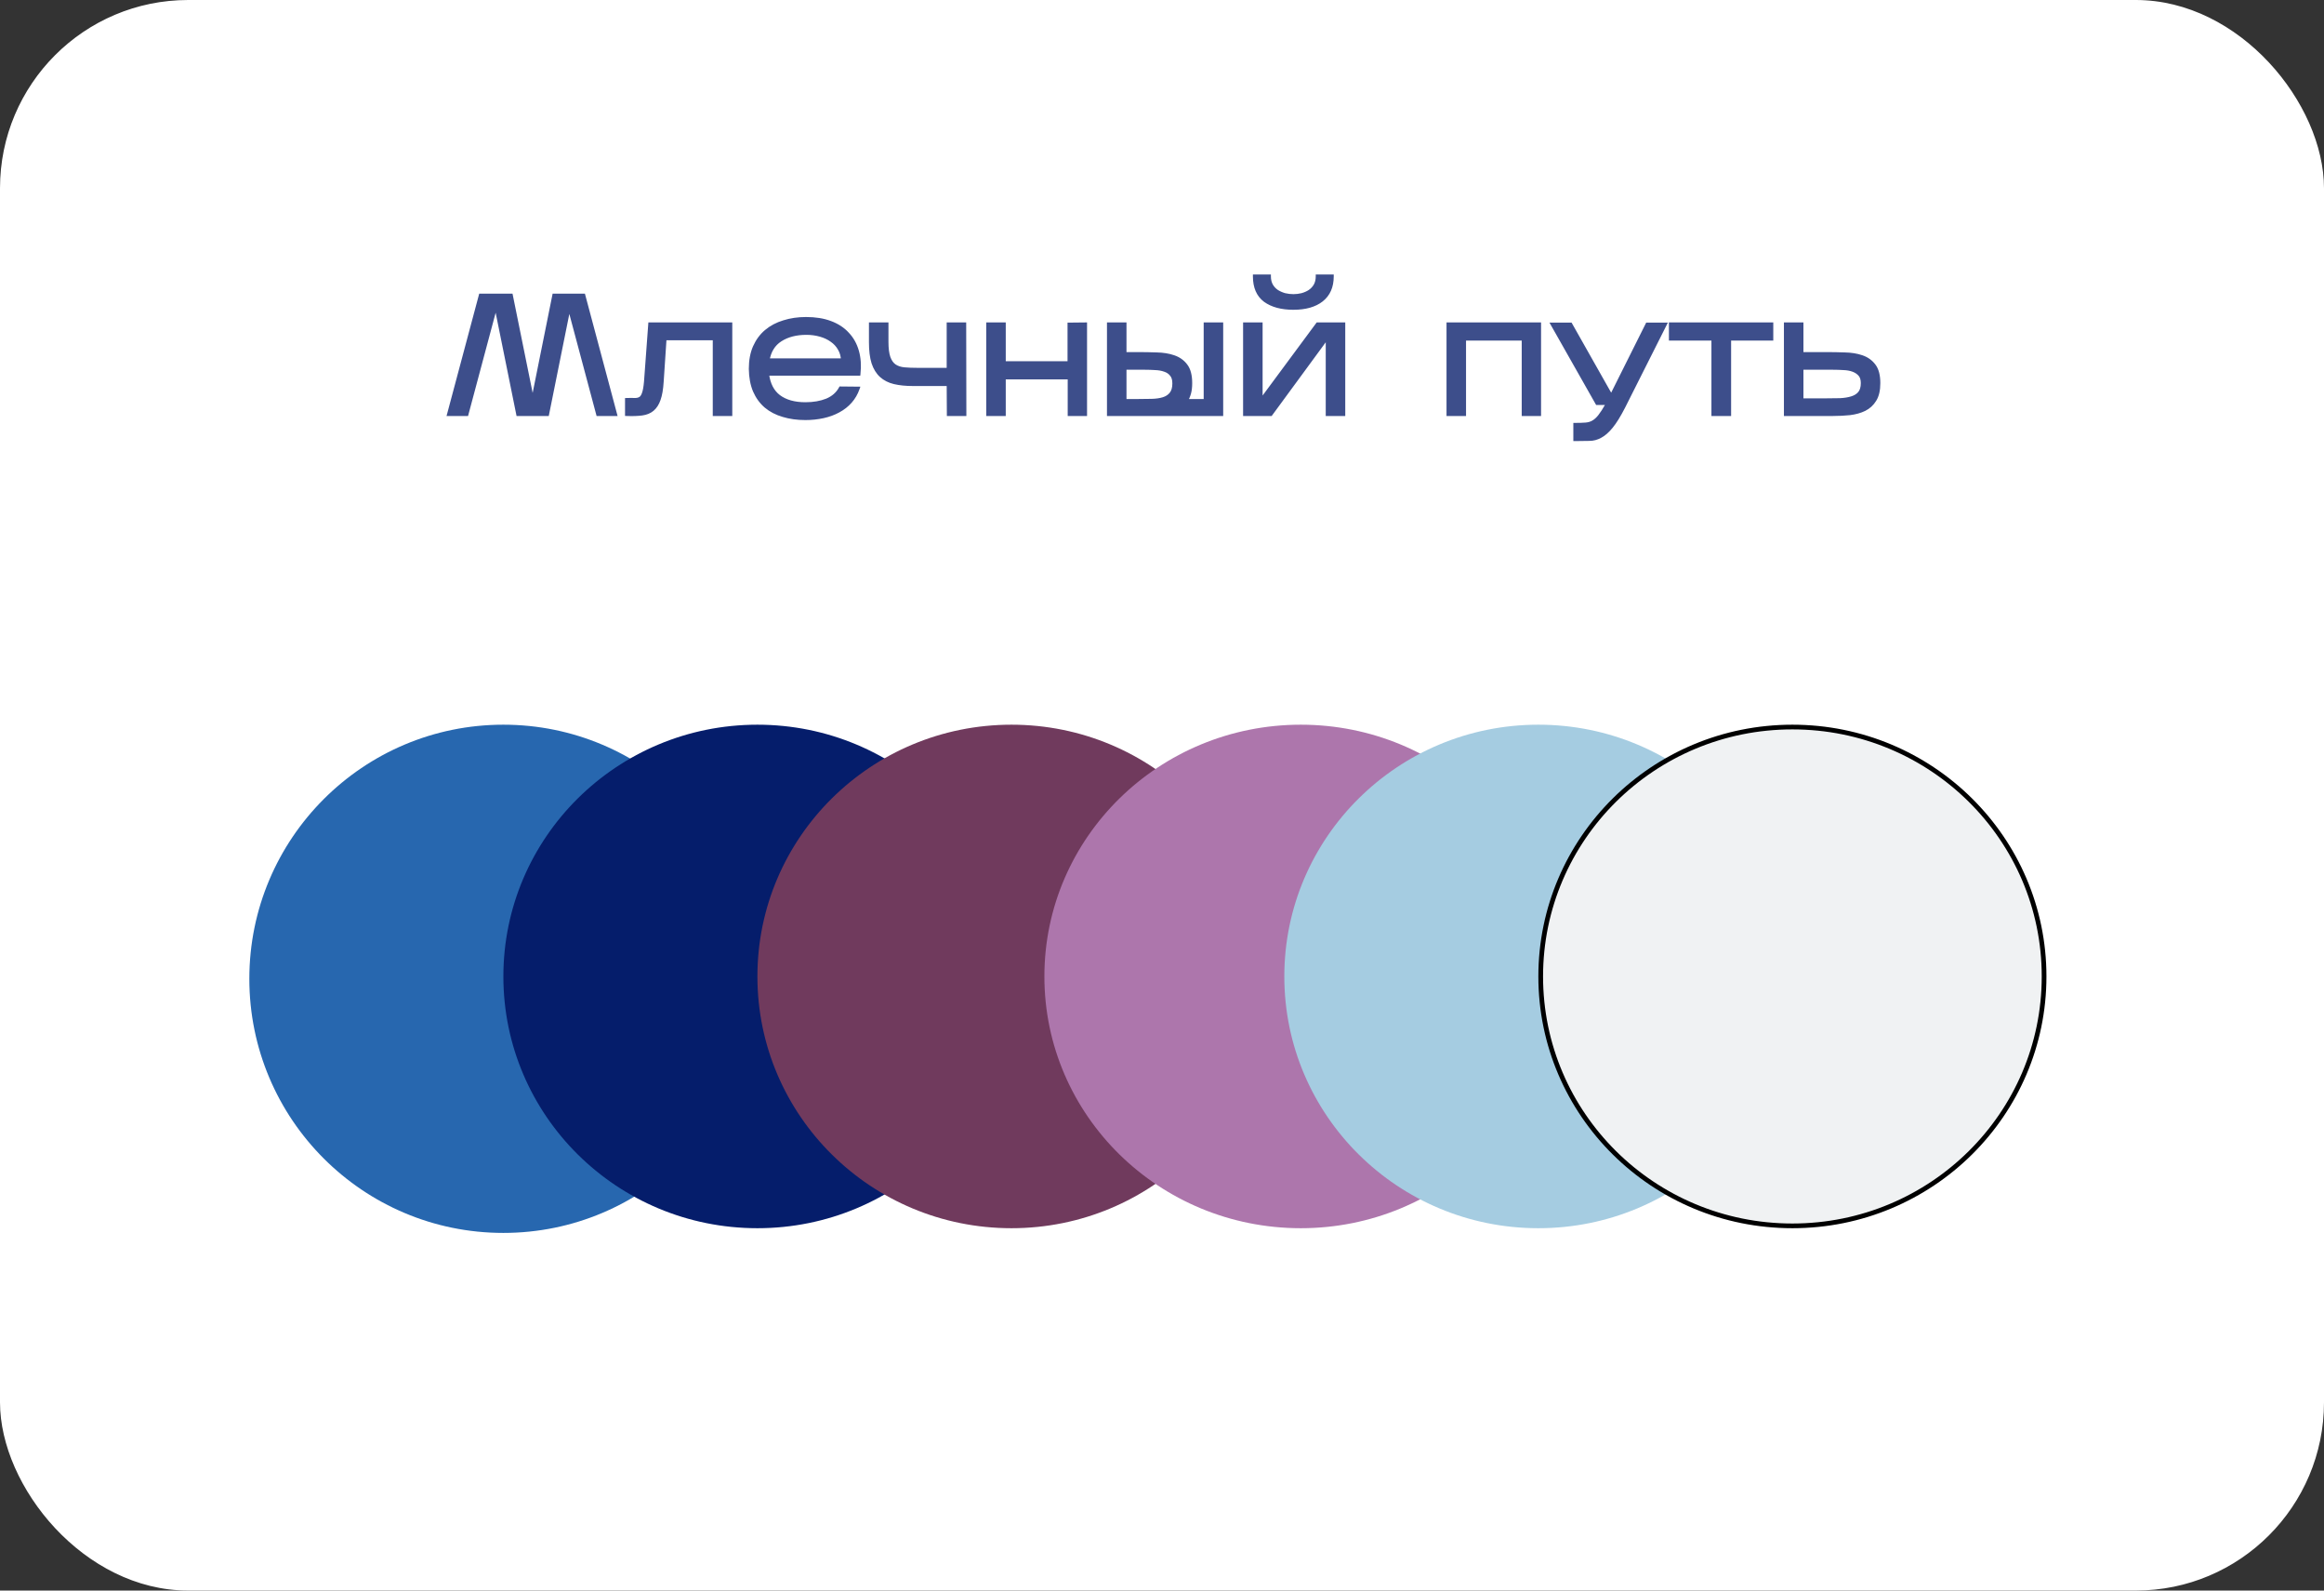
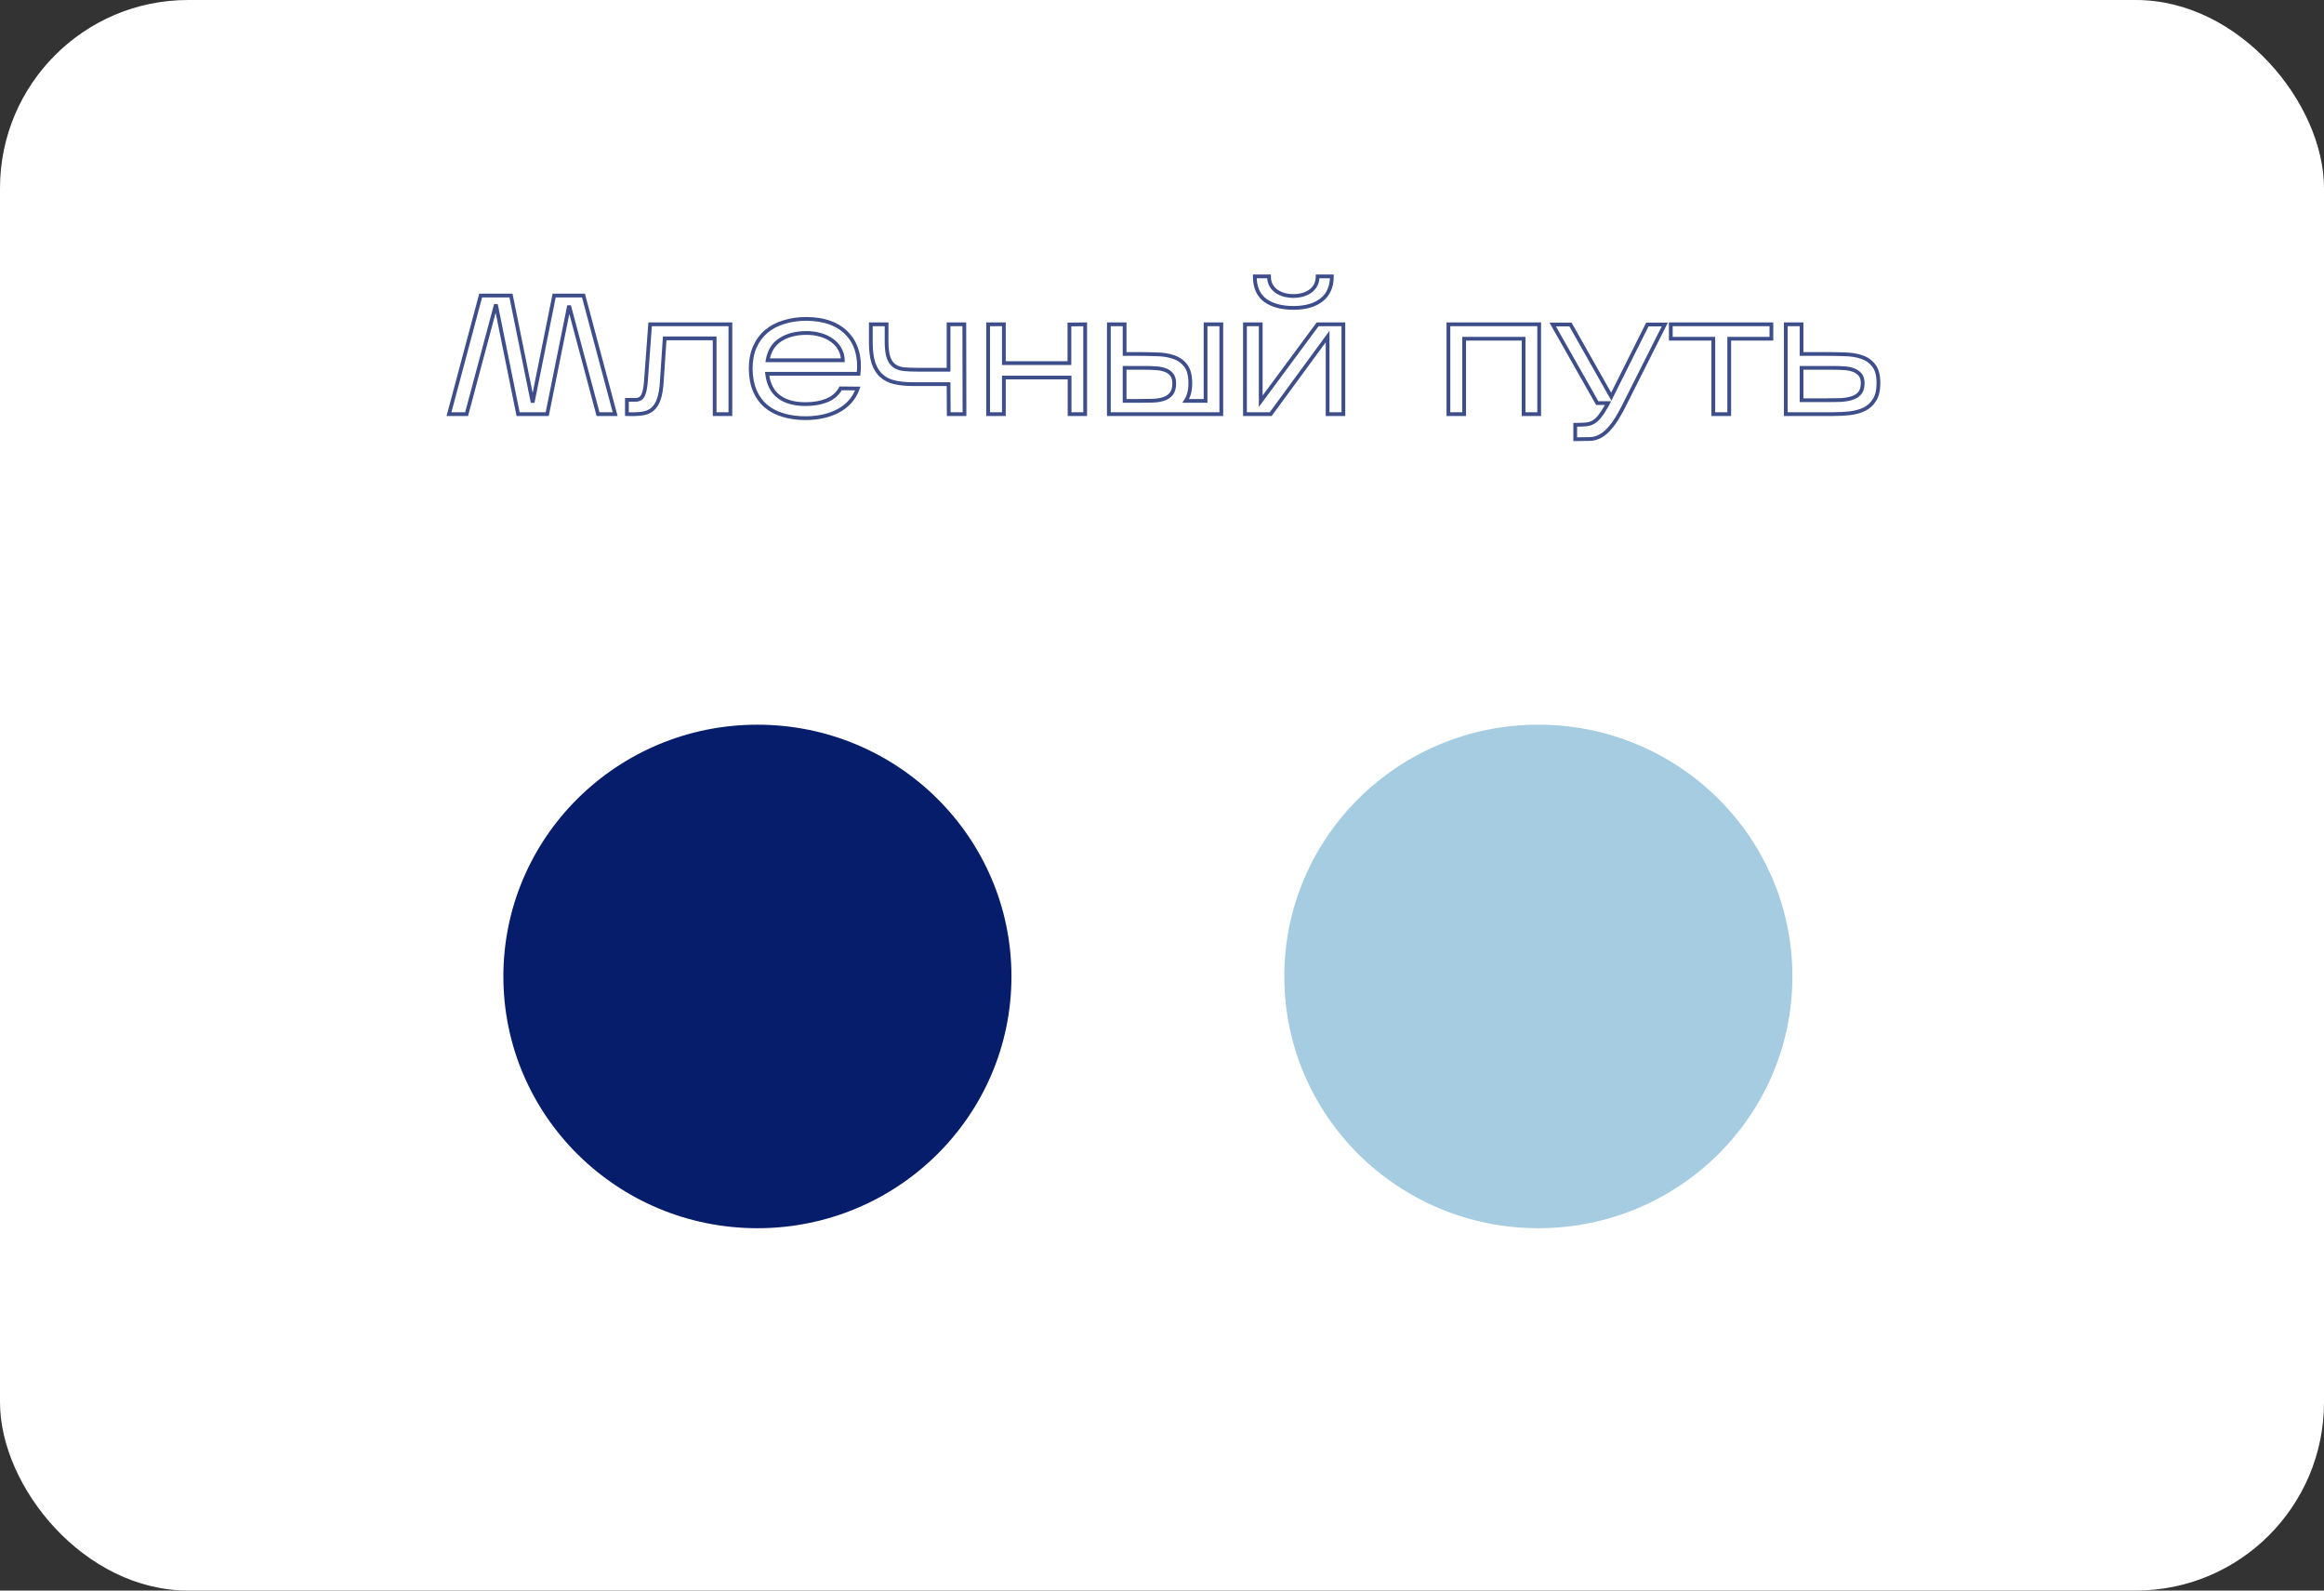
<svg xmlns="http://www.w3.org/2000/svg" width="494" height="338" viewBox="0 0 494 338" fill="none">
  <rect x="0" y="0" width="494" height="338" fill="#333333" stroke="none" />
  <rect x="0.5" y="0.5" width="493" height="337" rx="39.5" fill="white" stroke="white" />
-   <path d="M105.412 64.708L99.184 88H95.44L102.172 62.8H108.616L113.224 85.516L117.796 62.8H124.024L130.756 88H127.12L120.964 64.96L116.32 88H110.128L105.412 64.708ZM140.676 81.088C140.58 82.672 140.364 83.932 140.028 84.868C139.716 85.78 139.26 86.488 138.66 86.992C138.084 87.472 137.352 87.772 136.464 87.892C135.576 88.012 134.508 88.048 133.26 88V84.976C133.932 84.952 134.496 84.952 134.952 84.976C135.432 84.976 135.828 84.88 136.14 84.688C136.452 84.472 136.692 84.1 136.86 83.572C137.052 83.044 137.196 82.228 137.292 81.124L138.192 68.92H155.256V88H151.908V71.908H141.288L140.676 81.088ZM182.325 82.564C181.965 83.596 181.437 84.508 180.741 85.3C180.045 86.092 179.205 86.752 178.221 87.28C177.261 87.808 176.181 88.204 174.981 88.468C173.781 88.732 172.521 88.864 171.201 88.864C169.473 88.864 167.901 88.648 166.485 88.216C165.069 87.808 163.845 87.172 162.813 86.308C161.805 85.444 161.013 84.352 160.437 83.032C159.885 81.712 159.597 80.164 159.573 78.388C159.573 76.612 159.861 75.064 160.437 73.744C161.037 72.4 161.853 71.296 162.885 70.432C163.941 69.544 165.189 68.884 166.629 68.452C168.069 67.996 169.641 67.768 171.345 67.768C173.313 67.768 175.029 68.044 176.493 68.596C177.981 69.148 179.193 69.94 180.129 70.972C181.089 71.98 181.773 73.204 182.181 74.644C182.589 76.084 182.697 77.68 182.505 79.432H163.065C163.329 81.616 164.157 83.236 165.549 84.292C166.965 85.348 168.849 85.876 171.201 85.876C172.929 85.876 174.453 85.612 175.773 85.084C177.093 84.532 178.065 83.68 178.689 82.528L182.325 82.564ZM171.417 70.756C169.209 70.756 167.361 71.236 165.873 72.196C164.409 73.132 163.509 74.584 163.173 76.552H179.157C179.133 75.64 178.905 74.824 178.473 74.104C178.065 73.384 177.513 72.784 176.817 72.304C176.121 71.8 175.305 71.416 174.369 71.152C173.433 70.888 172.449 70.756 171.417 70.756ZM204.979 68.92L205.015 88H201.667L201.631 81.628H193.999C192.535 81.628 191.239 81.496 190.111 81.232C189.007 80.968 188.083 80.5 187.339 79.828C186.595 79.156 186.031 78.244 185.647 77.092C185.287 75.94 185.107 74.488 185.107 72.736V68.92H188.455V72.628C188.455 74.068 188.599 75.196 188.887 76.012C189.175 76.804 189.595 77.392 190.147 77.776C190.723 78.16 191.419 78.388 192.235 78.46C193.051 78.532 193.987 78.568 195.043 78.568H201.631V68.92H204.979ZM213.388 80.224V88H210.04V68.92H213.388V77.164H227.32V68.956L230.668 68.92V88H227.356V80.224H213.388ZM259.608 68.92V88H235.704V68.92H239.052V75.22H241.824C243.192 75.22 244.536 75.244 245.856 75.292C247.2 75.316 248.4 75.508 249.456 75.868C250.536 76.228 251.4 76.84 252.048 77.704C252.696 78.544 253.02 79.78 253.02 81.412C253.02 82.252 252.936 82.972 252.768 83.572C252.6 84.172 252.36 84.712 252.048 85.192H256.26V68.92H259.608ZM241.896 85.192C242.928 85.192 243.912 85.18 244.848 85.156C245.784 85.132 246.6 85.012 247.296 84.796C247.992 84.58 248.544 84.22 248.952 83.716C249.384 83.188 249.6 82.444 249.6 81.484C249.6 80.644 249.408 80.008 249.024 79.576C248.664 79.12 248.184 78.796 247.584 78.604C246.984 78.388 246.312 78.268 245.568 78.244C244.848 78.196 244.128 78.172 243.408 78.172H239.052V85.192H241.896ZM283.105 58.732C283.105 60.916 282.373 62.584 280.909 63.736C279.469 64.864 277.477 65.428 274.933 65.428C272.413 65.428 270.409 64.888 268.921 63.808C267.457 62.704 266.725 61.012 266.725 58.732H269.749C269.749 59.476 269.905 60.124 270.217 60.676C270.529 61.204 270.937 61.636 271.441 61.972C271.945 62.284 272.497 62.524 273.097 62.692C273.721 62.836 274.333 62.908 274.933 62.908C275.533 62.908 276.133 62.836 276.733 62.692C277.357 62.524 277.909 62.284 278.389 61.972C278.893 61.636 279.301 61.204 279.613 60.676C279.925 60.124 280.081 59.476 280.081 58.732H283.105ZM282.205 71.512L270.109 88H264.637V68.92H267.985V85.264L280.081 68.92H285.553V88H282.205V71.512ZM311.227 71.98V88H307.879V68.92H327.175V88H323.863V71.98H311.227ZM345.096 86.416C344.136 88.288 343.26 89.704 342.468 90.664C341.676 91.624 340.908 92.296 340.164 92.68C339.42 93.088 338.652 93.292 337.86 93.292C337.068 93.316 336.168 93.328 335.16 93.328H334.836V90.268C335.724 90.268 336.468 90.244 337.068 90.196C337.668 90.148 338.196 89.992 338.652 89.728C339.132 89.464 339.6 89.044 340.056 88.468C340.512 87.892 341.04 87.076 341.64 86.02L341.82 85.66H339.516L330.048 68.956H333.828C335.316 71.596 336.672 73.996 337.896 76.156C338.424 77.068 338.94 77.98 339.444 78.892C339.948 79.78 340.416 80.608 340.848 81.376C341.28 82.12 341.64 82.756 341.928 83.284C342.216 83.788 342.408 84.124 342.504 84.292L350.172 68.956H353.88L345.096 86.416ZM367.573 71.98V88H364.189V71.98H355.153V68.92H376.537V71.98H367.573ZM399.29 81.412C399.29 82.924 399.014 84.112 398.462 84.976C397.934 85.84 397.214 86.5 396.302 86.956C395.414 87.388 394.382 87.676 393.206 87.82C392.054 87.94 390.866 88 389.642 88H379.598V68.92H382.946V75.22H388.094C389.462 75.22 390.806 75.244 392.126 75.292C393.47 75.316 394.67 75.508 395.726 75.868C396.806 76.228 397.67 76.84 398.318 77.704C398.966 78.544 399.29 79.78 399.29 81.412ZM382.946 85.048H388.166C389.222 85.048 390.218 85.036 391.154 85.012C392.09 84.964 392.906 84.832 393.602 84.616C394.322 84.4 394.886 84.052 395.294 83.572C395.726 83.068 395.942 82.348 395.942 81.412C395.942 80.62 395.75 80.008 395.366 79.576C394.982 79.144 394.49 78.82 393.89 78.604C393.29 78.388 392.618 78.268 391.874 78.244C391.13 78.196 390.398 78.172 389.678 78.172H382.946V85.048Z" fill="#3D4E8B" />
  <path d="M105.412 64.708L105.804 64.629L105.026 64.605L105.412 64.708ZM99.184 88V88.4H99.491L99.57 88.103L99.184 88ZM95.44 88L95.054 87.897L94.919 88.4H95.44V88ZM102.172 62.8V62.4H101.865L101.786 62.697L102.172 62.8ZM108.616 62.8L109.008 62.721L108.943 62.4H108.616V62.8ZM113.224 85.516L112.832 85.596L113.616 85.595L113.224 85.516ZM117.796 62.8V62.4H117.468L117.404 62.721L117.796 62.8ZM124.024 62.8L124.41 62.697L124.331 62.4H124.024V62.8ZM130.756 88V88.4H131.277L131.142 87.897L130.756 88ZM127.12 88L126.734 88.103L126.813 88.4H127.12V88ZM120.964 64.96L121.35 64.857L120.572 64.881L120.964 64.96ZM116.32 88V88.4H116.647L116.712 88.079L116.32 88ZM110.128 88L109.736 88.079L109.801 88.4H110.128V88ZM105.026 64.605L98.798 87.897L99.57 88.103L105.798 64.811L105.026 64.605ZM99.184 87.6H95.44V88.4H99.184V87.6ZM95.826 88.103L102.558 62.903L101.786 62.697L95.054 87.897L95.826 88.103ZM102.172 63.2H108.616V62.4H102.172V63.2ZM108.224 62.88L112.832 85.596L113.616 85.436L109.008 62.721L108.224 62.88ZM113.616 85.595L118.188 62.879L117.404 62.721L112.832 85.437L113.616 85.595ZM117.796 63.2H124.024V62.4H117.796V63.2ZM123.638 62.903L130.37 88.103L131.142 87.897L124.41 62.697L123.638 62.903ZM130.756 87.6H127.12V88.4H130.756V87.6ZM127.506 87.897L121.35 64.857L120.578 65.063L126.734 88.103L127.506 87.897ZM120.572 64.881L115.928 87.921L116.712 88.079L121.356 65.039L120.572 64.881ZM116.32 87.6H110.128V88.4H116.32V87.6ZM110.52 87.921L105.804 64.629L105.02 64.787L109.736 88.079L110.52 87.921ZM140.676 81.088L140.277 81.061L140.276 81.064L140.676 81.088ZM140.028 84.868L139.651 84.733L139.649 84.739L140.028 84.868ZM138.66 86.992L138.916 87.299L138.917 87.298L138.66 86.992ZM136.464 87.892L136.517 88.288L136.464 87.892ZM133.26 88H132.86V88.385L133.244 88.4L133.26 88ZM133.26 84.976L133.245 84.576L132.86 84.59V84.976H133.26ZM134.952 84.976L134.931 85.375L134.941 85.376H134.952V84.976ZM136.14 84.688L136.349 85.029L136.359 85.023L136.367 85.017L136.14 84.688ZM136.86 83.572L136.484 83.435L136.481 83.443L136.479 83.451L136.86 83.572ZM137.292 81.124L137.69 81.159L137.691 81.153L137.292 81.124ZM138.192 68.92V68.52H137.82L137.793 68.891L138.192 68.92ZM155.256 68.92H155.656V68.52H155.256V68.92ZM155.256 88V88.4H155.656V88H155.256ZM151.908 88H151.508V88.4H151.908V88ZM151.908 71.908H152.308V71.508H151.908V71.908ZM141.288 71.908V71.508H140.913L140.889 71.881L141.288 71.908ZM140.276 81.064C140.182 82.63 139.969 83.847 139.651 84.733L140.404 85.003C140.758 84.017 140.978 82.714 141.075 81.112L140.276 81.064ZM139.649 84.739C139.355 85.597 138.935 86.238 138.402 86.686L138.917 87.298C139.584 86.738 140.076 85.963 140.406 84.998L139.649 84.739ZM138.404 86.685C137.896 87.108 137.238 87.384 136.41 87.496L136.517 88.288C137.465 88.16 138.272 87.836 138.916 87.299L138.404 86.685ZM136.41 87.496C135.552 87.612 134.508 87.648 133.275 87.6L133.244 88.4C134.507 88.448 135.599 88.412 136.517 88.288L136.41 87.496ZM133.66 88V84.976H132.86V88H133.66ZM133.274 85.376C133.939 85.352 134.49 85.352 134.931 85.375L134.973 84.577C134.501 84.552 133.924 84.552 133.245 84.576L133.274 85.376ZM134.952 85.376C135.483 85.376 135.958 85.27 136.349 85.029L135.93 84.347C135.698 84.49 135.38 84.576 134.952 84.576V85.376ZM136.367 85.017C136.779 84.732 137.058 84.268 137.241 83.693L136.479 83.451C136.325 83.932 136.125 84.212 135.912 84.359L136.367 85.017ZM137.236 83.709C137.446 83.13 137.593 82.271 137.69 81.159L136.893 81.089C136.798 82.185 136.657 82.958 136.484 83.435L137.236 83.709ZM137.691 81.153L138.591 68.949L137.793 68.891L136.893 81.095L137.691 81.153ZM138.192 69.32H155.256V68.52H138.192V69.32ZM154.856 68.92V88H155.656V68.92H154.856ZM155.256 87.6H151.908V88.4H155.256V87.6ZM152.308 88V71.908H151.508V88H152.308ZM151.908 71.508H141.288V72.308H151.908V71.508ZM140.889 71.881L140.277 81.061L141.075 81.115L141.687 71.935L140.889 71.881ZM182.325 82.564L182.703 82.696L182.887 82.169L182.329 82.164L182.325 82.564ZM180.741 85.3L180.441 85.036L180.441 85.036L180.741 85.3ZM178.221 87.28L178.032 86.927L178.029 86.93L178.221 87.28ZM174.981 88.468L175.067 88.859L174.981 88.468ZM166.485 88.216L166.602 87.833L166.596 87.832L166.485 88.216ZM162.813 86.308L162.553 86.612L162.557 86.615L162.813 86.308ZM160.437 83.032L160.068 83.186L160.071 83.192L160.437 83.032ZM159.573 78.388H159.173L159.173 78.393L159.573 78.388ZM160.437 73.744L160.072 73.581L160.071 73.584L160.437 73.744ZM162.885 70.432L163.142 70.739L163.143 70.738L162.885 70.432ZM166.629 68.452L166.744 68.835L166.75 68.833L166.629 68.452ZM176.493 68.596L176.352 68.97L176.354 68.971L176.493 68.596ZM180.129 70.972L179.833 71.241L179.84 71.248L180.129 70.972ZM182.505 79.432V79.832H182.864L182.903 79.476L182.505 79.432ZM163.065 79.432V79.032H162.614L162.668 79.48L163.065 79.432ZM165.549 84.292L165.308 84.611L165.31 84.613L165.549 84.292ZM175.773 85.084L175.922 85.455L175.928 85.453L175.773 85.084ZM178.689 82.528L178.693 82.128L178.452 82.126L178.338 82.338L178.689 82.528ZM165.873 72.196L166.089 72.533L166.09 72.532L165.873 72.196ZM163.173 76.552L162.779 76.485L162.699 76.952H163.173V76.552ZM179.157 76.552V76.952H179.568L179.557 76.541L179.157 76.552ZM178.473 74.104L178.125 74.301L178.13 74.31L178.473 74.104ZM176.817 72.304L176.583 72.628L176.59 72.633L176.817 72.304ZM174.369 71.152L174.478 70.767L174.478 70.767L174.369 71.152ZM181.948 82.432C181.604 83.417 181.102 84.284 180.441 85.036L181.042 85.564C181.773 84.732 182.327 83.775 182.703 82.696L181.948 82.432ZM180.441 85.036C179.778 85.79 178.977 86.421 178.032 86.927L178.411 87.632C179.434 87.083 180.313 86.394 181.042 85.564L180.441 85.036ZM178.029 86.93C177.106 87.437 176.063 87.821 174.895 88.077L175.067 88.859C176.3 88.587 177.417 88.179 178.414 87.63L178.029 86.93ZM174.895 88.077C173.726 88.335 172.495 88.464 171.201 88.464V89.264C172.548 89.264 173.837 89.129 175.067 88.859L174.895 88.077ZM171.201 88.464C169.507 88.464 167.975 88.252 166.602 87.833L166.369 88.599C167.828 89.044 169.44 89.264 171.201 89.264V88.464ZM166.596 87.832C165.229 87.438 164.056 86.826 163.07 86.001L162.557 86.615C163.635 87.518 164.91 88.178 166.375 88.6L166.596 87.832ZM163.074 86.004C162.115 85.183 161.358 84.141 160.804 82.872L160.071 83.192C160.669 84.562 161.496 85.705 162.553 86.612L163.074 86.004ZM160.806 82.878C160.278 81.615 159.997 80.119 159.973 78.383L159.173 78.393C159.198 80.209 159.493 81.809 160.068 83.186L160.806 82.878ZM159.973 78.388C159.973 76.655 160.255 75.163 160.804 73.904L160.071 73.584C159.468 74.965 159.173 76.569 159.173 78.388H159.973ZM160.803 73.907C161.38 72.613 162.161 71.56 163.142 70.739L162.629 70.125C161.546 71.032 160.695 72.187 160.072 73.581L160.803 73.907ZM163.143 70.738C164.154 69.888 165.352 69.253 166.744 68.835L166.514 68.069C165.027 68.515 163.729 69.2 162.628 70.126L163.143 70.738ZM166.75 68.833C168.146 68.391 169.677 68.168 171.345 68.168V67.368C169.606 67.368 167.992 67.601 166.509 68.071L166.75 68.833ZM171.345 68.168C173.277 68.168 174.943 68.439 176.352 68.97L176.635 68.222C175.116 67.649 173.35 67.368 171.345 67.368V68.168ZM176.354 68.971C177.791 69.504 178.946 70.263 179.833 71.241L180.426 70.703C179.441 69.618 178.172 68.792 176.633 68.221L176.354 68.971ZM179.84 71.248C180.752 72.205 181.405 73.371 181.797 74.753L182.566 74.535C182.142 73.037 181.427 71.755 180.419 70.696L179.84 71.248ZM181.797 74.753C182.188 76.135 182.295 77.679 182.108 79.388L182.903 79.476C183.1 77.681 182.991 76.032 182.566 74.535L181.797 74.753ZM182.505 79.032H163.065V79.832H182.505V79.032ZM162.668 79.48C162.942 81.742 163.808 83.473 165.308 84.611L165.791 83.973C164.507 82.999 163.717 81.49 163.463 79.384L162.668 79.48ZM165.31 84.613C166.815 85.735 168.792 86.276 171.201 86.276V85.476C168.907 85.476 167.116 84.961 165.789 83.971L165.31 84.613ZM171.201 86.276C172.97 86.276 174.546 86.006 175.922 85.455L175.625 84.713C174.361 85.218 172.889 85.476 171.201 85.476V86.276ZM175.928 85.453C177.324 84.869 178.37 83.958 179.041 82.719L178.338 82.338C177.761 83.402 176.863 84.195 175.619 84.715L175.928 85.453ZM178.685 82.928L182.321 82.964L182.329 82.164L178.693 82.128L178.685 82.928ZM171.417 70.356C169.151 70.356 167.224 70.849 165.657 71.86L166.09 72.532C167.499 71.623 169.267 71.156 171.417 71.156V70.356ZM165.658 71.859C164.085 72.865 163.131 74.424 162.779 76.485L163.568 76.619C163.888 74.744 164.734 73.399 166.089 72.533L165.658 71.859ZM163.173 76.952H179.157V76.152H163.173V76.952ZM179.557 76.541C179.532 75.567 179.287 74.682 178.816 73.898L178.13 74.31C178.524 74.966 178.735 75.713 178.758 76.562L179.557 76.541ZM178.821 73.907C178.383 73.133 177.789 72.488 177.045 71.975L176.59 72.633C177.238 73.08 177.748 73.635 178.125 74.301L178.821 73.907ZM177.052 71.98C176.313 71.445 175.453 71.042 174.478 70.767L174.261 71.537C175.157 71.79 175.93 72.155 176.583 72.628L177.052 71.98ZM174.478 70.767C173.505 70.493 172.484 70.356 171.417 70.356V71.156C172.415 71.156 173.362 71.284 174.261 71.537L174.478 70.767ZM204.979 68.92L205.379 68.919L205.378 68.52H204.979V68.92ZM205.015 88V88.4H205.415L205.415 87.999L205.015 88ZM201.667 88L201.267 88.002L201.269 88.4H201.667V88ZM201.631 81.628L202.031 81.626L202.028 81.228H201.631V81.628ZM190.111 81.232L190.018 81.621L190.02 81.621L190.111 81.232ZM187.339 79.828L187.071 80.125L187.071 80.125L187.339 79.828ZM185.647 77.092L185.265 77.211L185.267 77.219L185.647 77.092ZM185.107 68.92V68.52H184.707V68.92H185.107ZM188.455 68.92H188.855V68.52H188.455V68.92ZM188.887 76.012L188.51 76.145L188.511 76.149L188.887 76.012ZM190.147 77.776L189.918 78.104L189.925 78.109L190.147 77.776ZM201.631 78.568V78.968H202.031V78.568H201.631ZM201.631 68.92V68.52H201.231V68.92H201.631ZM204.579 68.921L204.615 88.001L205.415 87.999L205.379 68.919L204.579 68.921ZM205.015 87.6H201.667V88.4H205.015V87.6ZM202.067 87.998L202.031 81.626L201.231 81.63L201.267 88.002L202.067 87.998ZM201.631 81.228H193.999V82.028H201.631V81.228ZM193.999 81.228C192.558 81.228 191.293 81.098 190.202 80.843L190.02 81.621C191.184 81.894 192.512 82.028 193.999 82.028V81.228ZM190.204 80.843C189.156 80.593 188.295 80.153 187.607 79.531L187.071 80.125C187.871 80.847 188.857 81.344 190.018 81.621L190.204 80.843ZM187.607 79.531C186.924 78.914 186.393 78.066 186.026 76.966L185.267 77.219C185.668 78.422 186.266 79.398 187.071 80.125L187.607 79.531ZM186.029 76.973C185.685 75.872 185.507 74.464 185.507 72.736H184.707C184.707 74.512 184.889 76.008 185.265 77.211L186.029 76.973ZM185.507 72.736V68.92H184.707V72.736H185.507ZM185.107 69.32H188.455V68.52H185.107V69.32ZM188.055 68.92V72.628H188.855V68.92H188.055ZM188.055 72.628C188.055 74.087 188.2 75.267 188.51 76.145L189.264 75.879C188.998 75.125 188.855 74.049 188.855 72.628H188.055ZM188.511 76.149C188.82 76.999 189.283 77.662 189.918 78.104L190.375 77.448C189.906 77.121 189.53 76.609 189.263 75.875L188.511 76.149ZM189.925 78.109C190.566 78.536 191.329 78.782 192.2 78.859L192.27 78.061C191.508 77.994 190.879 77.784 190.369 77.443L189.925 78.109ZM192.2 78.859C193.03 78.932 193.978 78.968 195.043 78.968V78.168C193.995 78.168 193.071 78.132 192.27 78.061L192.2 78.859ZM195.043 78.968H201.631V78.168H195.043V78.968ZM202.031 78.568V68.92H201.231V78.568H202.031ZM201.631 69.32H204.979V68.52H201.631V69.32ZM213.388 80.224V79.824H212.988V80.224H213.388ZM213.388 88V88.4H213.788V88H213.388ZM210.04 88H209.64V88.4H210.04V88ZM210.04 68.92V68.52H209.64V68.92H210.04ZM213.388 68.92H213.788V68.52H213.388V68.92ZM213.388 77.164H212.988V77.564H213.388V77.164ZM227.32 77.164V77.564H227.72V77.164H227.32ZM227.32 68.956L227.315 68.556L226.92 68.56V68.956H227.32ZM230.668 68.92H231.068V68.516L230.663 68.52L230.668 68.92ZM230.668 88V88.4H231.068V88H230.668ZM227.356 88H226.956V88.4H227.356V88ZM227.356 80.224H227.756V79.824H227.356V80.224ZM212.988 80.224V88H213.788V80.224H212.988ZM213.388 87.6H210.04V88.4H213.388V87.6ZM210.44 88V68.92H209.64V88H210.44ZM210.04 69.32H213.388V68.52H210.04V69.32ZM212.988 68.92V77.164H213.788V68.92H212.988ZM213.388 77.564H227.32V76.764H213.388V77.564ZM227.72 77.164V68.956H226.92V77.164H227.72ZM227.324 69.356L230.672 69.32L230.663 68.52L227.315 68.556L227.324 69.356ZM230.268 68.92V88H231.068V68.92H230.268ZM230.668 87.6H227.356V88.4H230.668V87.6ZM227.756 88V80.224H226.956V88H227.756ZM227.356 79.824H213.388V80.624H227.356V79.824ZM259.608 68.92H260.008V68.52H259.608V68.92ZM259.608 88V88.4H260.008V88H259.608ZM235.704 88H235.304V88.4H235.704V88ZM235.704 68.92V68.52H235.304V68.92H235.704ZM239.052 68.92H239.452V68.52H239.052V68.92ZM239.052 75.22H238.652V75.62H239.052V75.22ZM245.856 75.292L245.841 75.692L245.848 75.692L245.856 75.292ZM249.456 75.868L249.327 76.247L249.329 76.248L249.456 75.868ZM252.048 77.704L251.728 77.944L251.731 77.948L252.048 77.704ZM252.768 83.572L253.153 83.68L253.153 83.68L252.768 83.572ZM252.048 85.192L251.712 84.974L251.311 85.592H252.048V85.192ZM256.26 85.192V85.592H256.66V85.192H256.26ZM256.26 68.92V68.52H255.86V68.92H256.26ZM244.848 85.156L244.837 84.756L244.837 84.756L244.848 85.156ZM247.296 84.796L247.414 85.178L247.414 85.178L247.296 84.796ZM248.952 83.716L248.642 83.463L248.641 83.464L248.952 83.716ZM249.024 79.576L248.71 79.824L248.717 79.833L248.725 79.842L249.024 79.576ZM247.584 78.604L247.448 78.98L247.455 78.983L247.462 78.985L247.584 78.604ZM245.568 78.244L245.541 78.643L245.555 78.644L245.568 78.244ZM239.052 78.172V77.772H238.652V78.172H239.052ZM239.052 85.192H238.652V85.592H239.052V85.192ZM259.208 68.92V88H260.008V68.92H259.208ZM259.608 87.6H235.704V88.4H259.608V87.6ZM236.104 88V68.92H235.304V88H236.104ZM235.704 69.32H239.052V68.52H235.704V69.32ZM238.652 68.92V75.22H239.452V68.92H238.652ZM239.052 75.62H241.824V74.82H239.052V75.62ZM241.824 75.62C243.187 75.62 244.526 75.644 245.841 75.692L245.87 74.892C244.545 74.844 243.196 74.82 241.824 74.82V75.62ZM245.848 75.692C247.159 75.715 248.317 75.902 249.327 76.247L249.585 75.489C248.482 75.114 247.24 74.917 245.863 74.892L245.848 75.692ZM249.329 76.248C250.336 76.583 251.131 77.149 251.728 77.944L252.368 77.464C251.668 76.531 250.735 75.873 249.582 75.489L249.329 76.248ZM251.731 77.948C252.303 78.69 252.62 79.823 252.62 81.412H253.42C253.42 79.737 253.088 78.398 252.364 77.46L251.731 77.948ZM252.62 81.412C252.62 82.227 252.538 82.909 252.382 83.464L253.153 83.68C253.333 83.035 253.42 82.277 253.42 81.412H252.62ZM252.382 83.464C252.224 84.029 252 84.531 251.712 84.974L252.383 85.41C252.719 84.893 252.975 84.315 253.153 83.68L252.382 83.464ZM252.048 85.592H256.26V84.792H252.048V85.592ZM256.66 85.192V68.92H255.86V85.192H256.66ZM256.26 69.32H259.608V68.52H256.26V69.32ZM241.896 85.592C242.931 85.592 243.918 85.58 244.858 85.556L244.837 84.756C243.905 84.78 242.925 84.792 241.896 84.792V85.592ZM244.858 85.556C245.821 85.531 246.675 85.407 247.414 85.178L247.177 84.414C246.524 84.617 245.746 84.733 244.837 84.756L244.858 85.556ZM247.414 85.178C248.176 84.942 248.799 84.541 249.262 83.968L248.641 83.464C248.289 83.899 247.807 84.218 247.177 84.414L247.414 85.178ZM249.261 83.969C249.771 83.346 250 82.499 250 81.484H249.2C249.2 82.389 248.996 83.03 248.642 83.463L249.261 83.969ZM250 81.484C250 80.59 249.796 79.843 249.323 79.31L248.725 79.842C249.019 80.173 249.2 80.698 249.2 81.484H250ZM249.338 79.328C248.924 78.804 248.375 78.437 247.706 78.223L247.462 78.985C247.993 79.155 248.403 79.436 248.71 79.824L249.338 79.328ZM247.719 78.228C247.074 77.995 246.359 77.869 245.58 77.844L245.555 78.644C246.264 78.667 246.893 78.781 247.448 78.98L247.719 78.228ZM245.594 77.845C244.865 77.796 244.136 77.772 243.408 77.772V78.572C244.119 78.572 244.83 78.596 245.541 78.643L245.594 77.845ZM243.408 77.772H239.052V78.572H243.408V77.772ZM238.652 78.172V85.192H239.452V78.172H238.652ZM239.052 85.592H241.896V84.792H239.052V85.592ZM283.105 58.732H283.505V58.332H283.105V58.732ZM280.909 63.736L281.156 64.051L281.157 64.05L280.909 63.736ZM268.921 63.808L268.68 64.127L268.686 64.132L268.921 63.808ZM266.725 58.732V58.332H266.325V58.732H266.725ZM269.749 58.732H270.149V58.332H269.749V58.732ZM270.217 60.676L269.869 60.873L269.873 60.88L270.217 60.676ZM271.441 61.972L271.219 62.305L271.231 62.312L271.441 61.972ZM273.097 62.692L272.989 63.077L272.998 63.08L273.007 63.082L273.097 62.692ZM276.733 62.692L276.827 63.081L276.837 63.078L276.733 62.692ZM278.389 61.972L278.607 62.307L278.611 62.305L278.389 61.972ZM279.613 60.676L279.958 60.88L279.961 60.873L279.613 60.676ZM280.081 58.732V58.332H279.681V58.732H280.081ZM282.205 71.512H282.605V70.29L281.883 71.275L282.205 71.512ZM270.109 88V88.4H270.312L270.432 88.237L270.109 88ZM264.637 88H264.237V88.4H264.637V88ZM264.637 68.92V68.52H264.237V68.92H264.637ZM267.985 68.92H268.385V68.52H267.985V68.92ZM267.985 85.264H267.585V86.477L268.307 85.502L267.985 85.264ZM280.081 68.92V68.52H279.88L279.76 68.682L280.081 68.92ZM285.553 68.92H285.953V68.52H285.553V68.92ZM285.553 88V88.4H285.953V88H285.553ZM282.205 88H281.805V88.4H282.205V88ZM282.705 58.732C282.705 60.817 282.012 62.359 280.662 63.422L281.157 64.05C282.734 62.809 283.505 61.015 283.505 58.732H282.705ZM280.663 63.421C279.316 64.476 277.422 65.028 274.933 65.028V65.828C277.532 65.828 279.622 65.252 281.156 64.051L280.663 63.421ZM274.933 65.028C272.467 65.028 270.555 64.499 269.156 63.484L268.686 64.132C270.264 65.277 272.359 65.828 274.933 65.828V65.028ZM269.162 63.489C267.823 62.478 267.125 60.92 267.125 58.732H266.325C266.325 61.104 267.092 62.929 268.68 64.127L269.162 63.489ZM266.725 59.132H269.749V58.332H266.725V59.132ZM269.349 58.732C269.349 59.533 269.518 60.251 269.869 60.873L270.565 60.479C270.293 59.997 270.149 59.419 270.149 58.732H269.349ZM269.873 60.88C270.215 61.459 270.665 61.935 271.219 62.305L271.663 61.639C271.21 61.337 270.843 60.949 270.562 60.472L269.873 60.88ZM271.231 62.312C271.768 62.645 272.355 62.9 272.989 63.077L273.205 62.307C272.639 62.148 272.122 61.923 271.652 61.632L271.231 62.312ZM273.007 63.082C273.659 63.232 274.301 63.308 274.933 63.308V62.508C274.365 62.508 273.784 62.44 273.187 62.302L273.007 63.082ZM274.933 63.308C275.566 63.308 276.197 63.232 276.827 63.081L276.64 62.303C276.07 62.44 275.501 62.508 274.933 62.508V63.308ZM276.837 63.078C277.496 62.901 278.088 62.645 278.607 62.307L278.171 61.637C277.73 61.923 277.218 62.147 276.629 62.306L276.837 63.078ZM278.611 62.305C279.166 61.935 279.615 61.459 279.958 60.88L279.269 60.472C278.987 60.949 278.621 61.337 278.167 61.639L278.611 62.305ZM279.961 60.873C280.313 60.251 280.481 59.533 280.481 58.732H279.681C279.681 59.419 279.538 59.997 279.265 60.479L279.961 60.873ZM280.081 59.132H283.105V58.332H280.081V59.132ZM281.883 71.275L269.787 87.763L270.432 88.237L282.528 71.749L281.883 71.275ZM270.109 87.6H264.637V88.4H270.109V87.6ZM265.037 88V68.92H264.237V88H265.037ZM264.637 69.32H267.985V68.52H264.637V69.32ZM267.585 68.92V85.264H268.385V68.92H267.585ZM268.307 85.502L280.403 69.158L279.76 68.682L267.664 85.026L268.307 85.502ZM280.081 69.32H285.553V68.52H280.081V69.32ZM285.153 68.92V88H285.953V68.92H285.153ZM285.553 87.6H282.205V88.4H285.553V87.6ZM282.605 88V71.512H281.805V88H282.605ZM311.227 71.98V71.58H310.827V71.98H311.227ZM311.227 88V88.4H311.627V88H311.227ZM307.879 88H307.479V88.4H307.879V88ZM307.879 68.92V68.52H307.479V68.92H307.879ZM327.175 68.92H327.575V68.52H327.175V68.92ZM327.175 88V88.4H327.575V88H327.175ZM323.863 88H323.463V88.4H323.863V88ZM323.863 71.98H324.263V71.58H323.863V71.98ZM310.827 71.98V88H311.627V71.98H310.827ZM311.227 87.6H307.879V88.4H311.227V87.6ZM308.279 88V68.92H307.479V88H308.279ZM307.879 69.32H327.175V68.52H307.879V69.32ZM326.775 68.92V88H327.575V68.92H326.775ZM327.175 87.6H323.863V88.4H327.175V87.6ZM324.263 88V71.98H323.463V88H324.263ZM323.863 71.58H311.227V72.38H323.863V71.58ZM345.096 86.416L345.451 86.599L345.453 86.596L345.096 86.416ZM342.468 90.664L342.159 90.409L342.159 90.409L342.468 90.664ZM340.164 92.68L339.98 92.324L339.971 92.329L340.164 92.68ZM337.86 93.292V92.892L337.847 92.892L337.86 93.292ZM334.836 93.328H334.436V93.728H334.836V93.328ZM334.836 90.268V89.868H334.436V90.268H334.836ZM337.068 90.196L337.099 90.595L337.099 90.595L337.068 90.196ZM338.652 89.728L338.459 89.377L338.451 89.382L338.652 89.728ZM340.056 88.468L340.369 88.716L340.369 88.716L340.056 88.468ZM341.64 86.02L341.987 86.218L341.993 86.208L341.997 86.199L341.64 86.02ZM341.82 85.66L342.177 85.839L342.467 85.26H341.82V85.66ZM339.516 85.66L339.168 85.857L339.282 86.06H339.516V85.66ZM330.048 68.956V68.556H329.361L329.7 69.153L330.048 68.956ZM333.828 68.956L334.176 68.76L334.061 68.556H333.828V68.956ZM337.896 76.156L337.547 76.353L337.549 76.356L337.896 76.156ZM339.444 78.892L339.093 79.085L339.096 79.089L339.444 78.892ZM340.848 81.376L340.499 81.572L340.502 81.577L340.848 81.376ZM341.928 83.284L341.576 83.476L341.58 83.483L341.928 83.284ZM342.504 84.292L342.156 84.49L342.527 85.139L342.861 84.471L342.504 84.292ZM350.172 68.956V68.556H349.924L349.814 68.777L350.172 68.956ZM353.88 68.956L354.237 69.136L354.529 68.556H353.88V68.956ZM344.74 86.234C343.785 88.095 342.924 89.482 342.159 90.409L342.776 90.919C343.595 89.926 344.486 88.481 345.451 86.599L344.74 86.234ZM342.159 90.409C341.386 91.346 340.658 91.974 339.98 92.325L340.347 93.035C341.157 92.618 341.965 91.902 342.776 90.919L342.159 90.409ZM339.971 92.329C339.282 92.707 338.579 92.892 337.86 92.892V93.692C338.724 93.692 339.557 93.469 340.356 93.031L339.971 92.329ZM337.847 92.892C337.06 92.916 336.164 92.928 335.16 92.928V93.728C336.171 93.728 337.075 93.716 337.872 93.692L337.847 92.892ZM335.16 92.928H334.836V93.728H335.16V92.928ZM335.236 93.328V90.268H334.436V93.328H335.236ZM334.836 90.668C335.73 90.668 336.485 90.644 337.099 90.595L337.036 89.797C336.45 89.844 335.717 89.868 334.836 89.868V90.668ZM337.099 90.595C337.75 90.543 338.337 90.372 338.852 90.074L338.451 89.382C338.054 89.612 337.585 89.753 337.036 89.797L337.099 90.595ZM338.844 90.079C339.384 89.782 339.891 89.321 340.369 88.716L339.742 88.22C339.308 88.767 338.879 89.146 338.459 89.377L338.844 90.079ZM340.369 88.716C340.843 88.117 341.383 87.281 341.987 86.218L341.292 85.822C340.696 86.871 340.18 87.667 339.742 88.22L340.369 88.716ZM341.997 86.199L342.177 85.839L341.462 85.481L341.282 85.841L341.997 86.199ZM341.82 85.26H339.516V86.06H341.82V85.26ZM339.863 85.463L330.395 68.759L329.7 69.153L339.168 85.857L339.863 85.463ZM330.048 69.356H333.828V68.556H330.048V69.356ZM333.479 69.152C334.967 71.793 336.323 74.193 337.547 76.353L338.244 75.959C337.02 73.799 335.664 71.399 334.176 68.76L333.479 69.152ZM337.549 76.356C338.076 77.266 338.591 78.176 339.093 79.085L339.794 78.698C339.288 77.784 338.771 76.87 338.242 75.956L337.549 76.356ZM339.096 79.089C339.599 79.977 340.067 80.805 340.499 81.572L341.196 81.18C340.764 80.411 340.296 79.583 339.791 78.695L339.096 79.089ZM340.502 81.577C340.932 82.319 341.291 82.952 341.576 83.475L342.279 83.093C341.988 82.56 341.627 81.921 341.193 81.175L340.502 81.577ZM341.58 83.483C341.868 83.987 342.06 84.323 342.156 84.49L342.851 84.094C342.755 83.925 342.563 83.59 342.275 83.085L341.58 83.483ZM342.861 84.471L350.529 69.135L349.814 68.777L342.146 84.113L342.861 84.471ZM350.172 69.356H353.88V68.556H350.172V69.356ZM353.522 68.776L344.738 86.236L345.453 86.596L354.237 69.136L353.522 68.776ZM367.573 71.98V71.58H367.173V71.98H367.573ZM367.573 88V88.4H367.973V88H367.573ZM364.189 88H363.789V88.4H364.189V88ZM364.189 71.98H364.589V71.58H364.189V71.98ZM355.153 71.98H354.753V72.38H355.153V71.98ZM355.153 68.92V68.52H354.753V68.92H355.153ZM376.537 68.92H376.937V68.52H376.537V68.92ZM376.537 71.98V72.38H376.937V71.98H376.537ZM367.173 71.98V88H367.973V71.98H367.173ZM367.573 87.6H364.189V88.4H367.573V87.6ZM364.589 88V71.98H363.789V88H364.589ZM364.189 71.58H355.153V72.38H364.189V71.58ZM355.553 71.98V68.92H354.753V71.98H355.553ZM355.153 69.32H376.537V68.52H355.153V69.32ZM376.137 68.92V71.98H376.937V68.92H376.137ZM376.537 71.58H367.573V72.38H376.537V71.58ZM398.462 84.976L398.125 84.761L398.121 84.767L398.462 84.976ZM396.302 86.956L396.477 87.316L396.481 87.314L396.302 86.956ZM393.206 87.82L393.248 88.218L393.255 88.217L393.206 87.82ZM379.598 88H379.198V88.4H379.598V88ZM379.598 68.92V68.52H379.198V68.92H379.598ZM382.946 68.92H383.346V68.52H382.946V68.92ZM382.946 75.22H382.546V75.62H382.946V75.22ZM392.126 75.292L392.112 75.692L392.119 75.692L392.126 75.292ZM395.726 75.868L395.597 76.247L395.6 76.248L395.726 75.868ZM398.318 77.704L397.998 77.944L398.001 77.948L398.318 77.704ZM382.946 85.048H382.546V85.448H382.946V85.048ZM391.154 85.012L391.164 85.412L391.175 85.412L391.154 85.012ZM393.602 84.616L393.487 84.233L393.484 84.234L393.602 84.616ZM395.294 83.572L394.99 83.312L394.989 83.313L395.294 83.572ZM395.366 79.576L395.067 79.842L395.067 79.842L395.366 79.576ZM393.89 78.604L393.755 78.98L393.755 78.98L393.89 78.604ZM391.874 78.244L391.848 78.643L391.861 78.644L391.874 78.244ZM382.946 78.172V77.772H382.546V78.172H382.946ZM398.89 81.412C398.89 82.882 398.621 83.985 398.125 84.761L398.799 85.191C399.407 84.239 399.69 82.966 399.69 81.412H398.89ZM398.121 84.767C397.632 85.567 396.969 86.175 396.123 86.598L396.481 87.314C397.46 86.825 398.236 86.113 398.803 85.185L398.121 84.767ZM396.127 86.596C395.286 87.005 394.298 87.283 393.158 87.423L393.255 88.217C394.466 88.069 395.542 87.77 396.477 87.316L396.127 86.596ZM393.165 87.422C392.027 87.541 390.853 87.6 389.642 87.6V88.4C390.879 88.4 392.081 88.339 393.248 88.218L393.165 87.422ZM389.642 87.6H379.598V88.4H389.642V87.6ZM379.998 88V68.92H379.198V88H379.998ZM379.598 69.32H382.946V68.52H379.598V69.32ZM382.546 68.92V75.22H383.346V68.92H382.546ZM382.946 75.62H388.094V74.82H382.946V75.62ZM388.094 75.62C389.457 75.62 390.797 75.644 392.112 75.692L392.141 74.892C390.816 74.844 389.467 74.82 388.094 74.82V75.62ZM392.119 75.692C393.43 75.715 394.587 75.902 395.597 76.247L395.855 75.489C394.753 75.114 393.511 74.917 392.133 74.892L392.119 75.692ZM395.6 76.248C396.607 76.583 397.402 77.149 397.998 77.944L398.638 77.464C397.939 76.531 397.005 75.873 395.853 75.489L395.6 76.248ZM398.001 77.948C398.573 78.69 398.89 79.823 398.89 81.412H399.69C399.69 79.737 399.359 78.398 398.635 77.46L398.001 77.948ZM382.946 85.448H388.166V84.648H382.946V85.448ZM388.166 85.448C389.225 85.448 390.225 85.436 391.164 85.412L391.144 84.612C390.212 84.636 389.219 84.648 388.166 84.648V85.448ZM391.175 85.412C392.135 85.362 392.985 85.226 393.721 84.998L393.484 84.234C392.827 84.438 392.045 84.566 391.134 84.612L391.175 85.412ZM393.717 84.999C394.497 84.765 395.132 84.38 395.599 83.831L394.989 83.313C394.64 83.724 394.148 84.035 393.487 84.233L393.717 84.999ZM395.598 83.832C396.113 83.231 396.342 82.405 396.342 81.412H395.542C395.542 82.291 395.339 82.905 394.99 83.312L395.598 83.832ZM396.342 81.412C396.342 80.558 396.135 79.839 395.665 79.31L395.067 79.842C395.365 80.177 395.542 80.681 395.542 81.412H396.342ZM395.665 79.31C395.232 78.823 394.682 78.464 394.026 78.228L393.755 78.98C394.298 79.176 394.732 79.465 395.067 79.842L395.665 79.31ZM394.026 78.228C393.38 77.995 392.666 77.869 391.887 77.844L391.861 78.644C392.57 78.667 393.2 78.781 393.755 78.98L394.026 78.228ZM391.9 77.845C391.148 77.796 390.407 77.772 389.678 77.772V78.572C390.389 78.572 391.113 78.596 391.848 78.643L391.9 77.845ZM389.678 77.772H382.946V78.572H389.678V77.772ZM382.546 78.172V85.048H383.346V78.172H382.546Z" fill="#3D4E8B" />
-   <circle cx="107" cy="208" r="54" fill="#2767AF" />
  <ellipse cx="161" cy="207.5" rx="54" ry="53.5" fill="#051D6B" />
-   <ellipse cx="215" cy="207.5" rx="54" ry="53.5" fill="#703A5D" />
-   <ellipse cx="276.5" cy="207.5" rx="54.5" ry="53.5" fill="#AD76AC" />
  <ellipse cx="327" cy="207.5" rx="54" ry="53.5" fill="#A5CCE1" />
-   <path d="M434.5 207.5C434.5 236.767 410.552 260.5 381 260.5C351.448 260.5 327.5 236.767 327.5 207.5C327.5 178.233 351.448 154.5 381 154.5C410.552 154.5 434.5 178.233 434.5 207.5Z" fill="#F0F2F3" stroke="black" />
</svg>